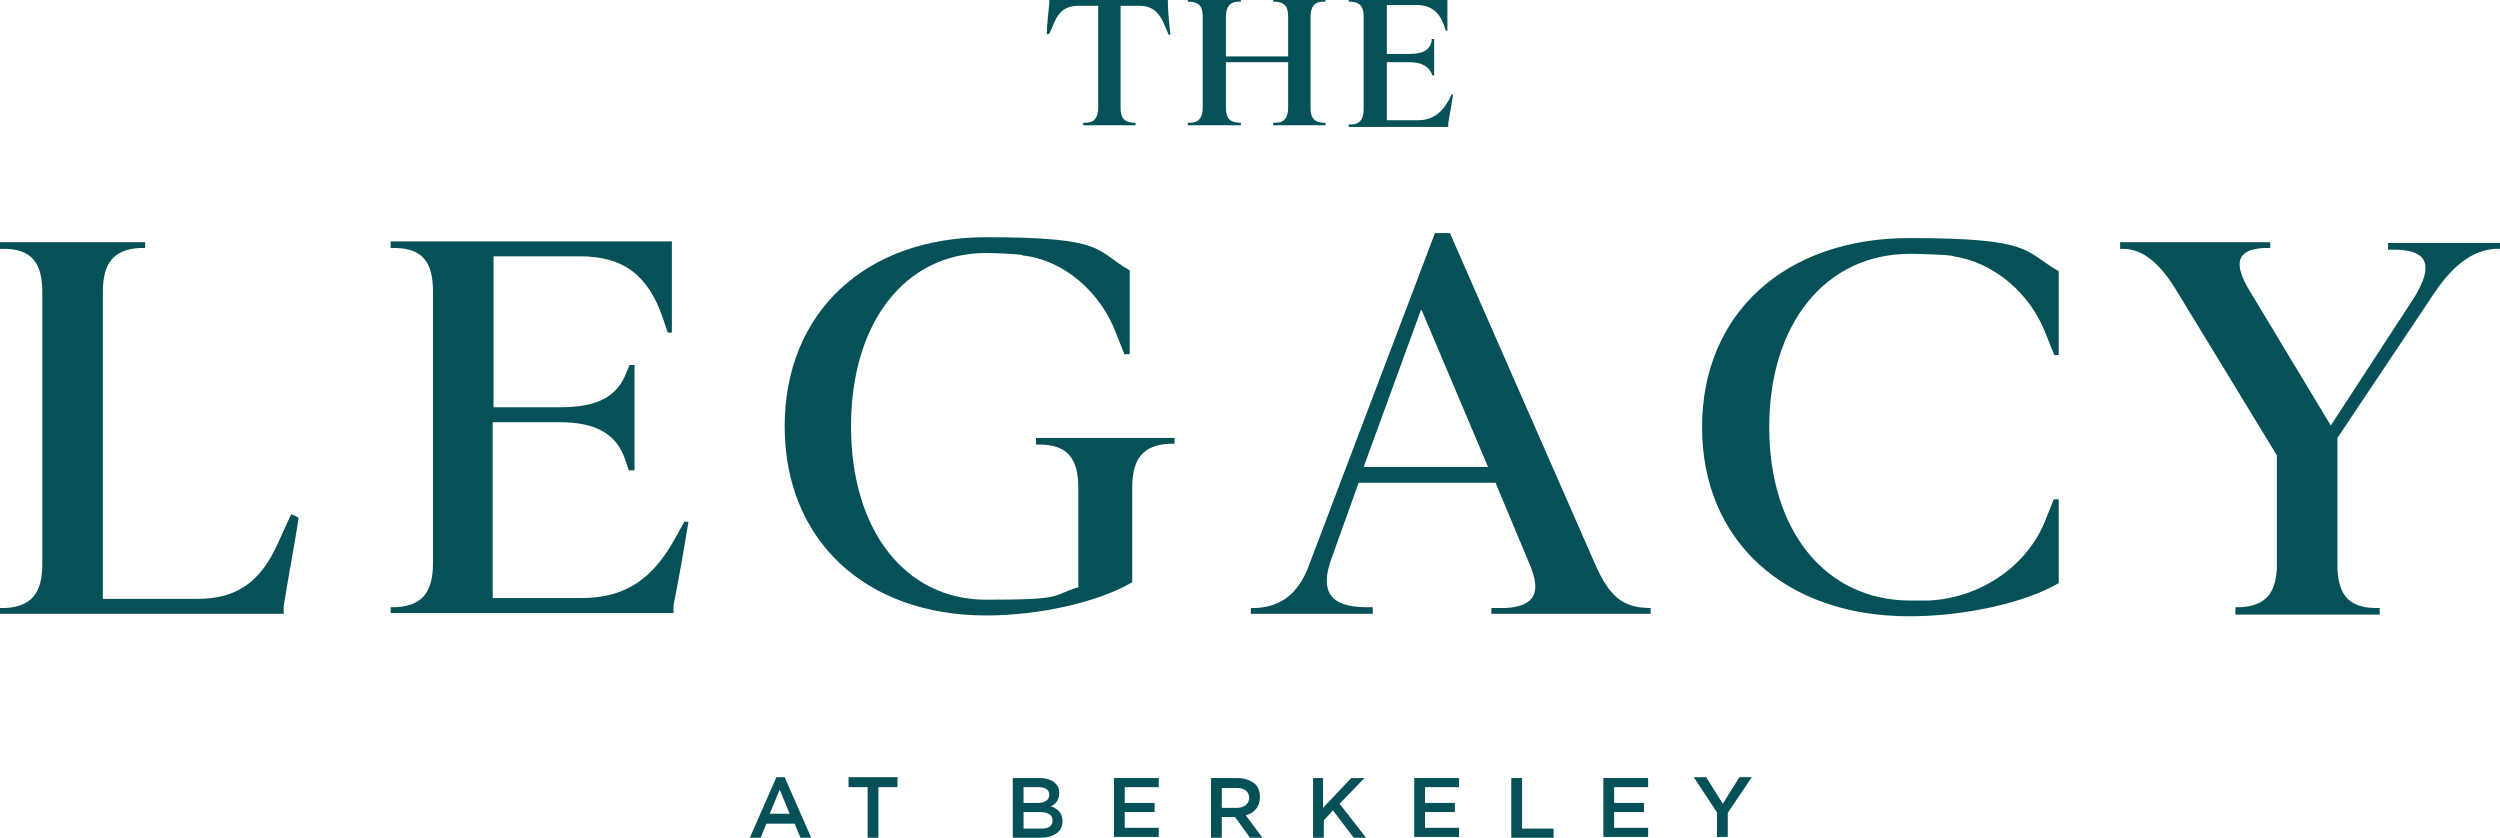
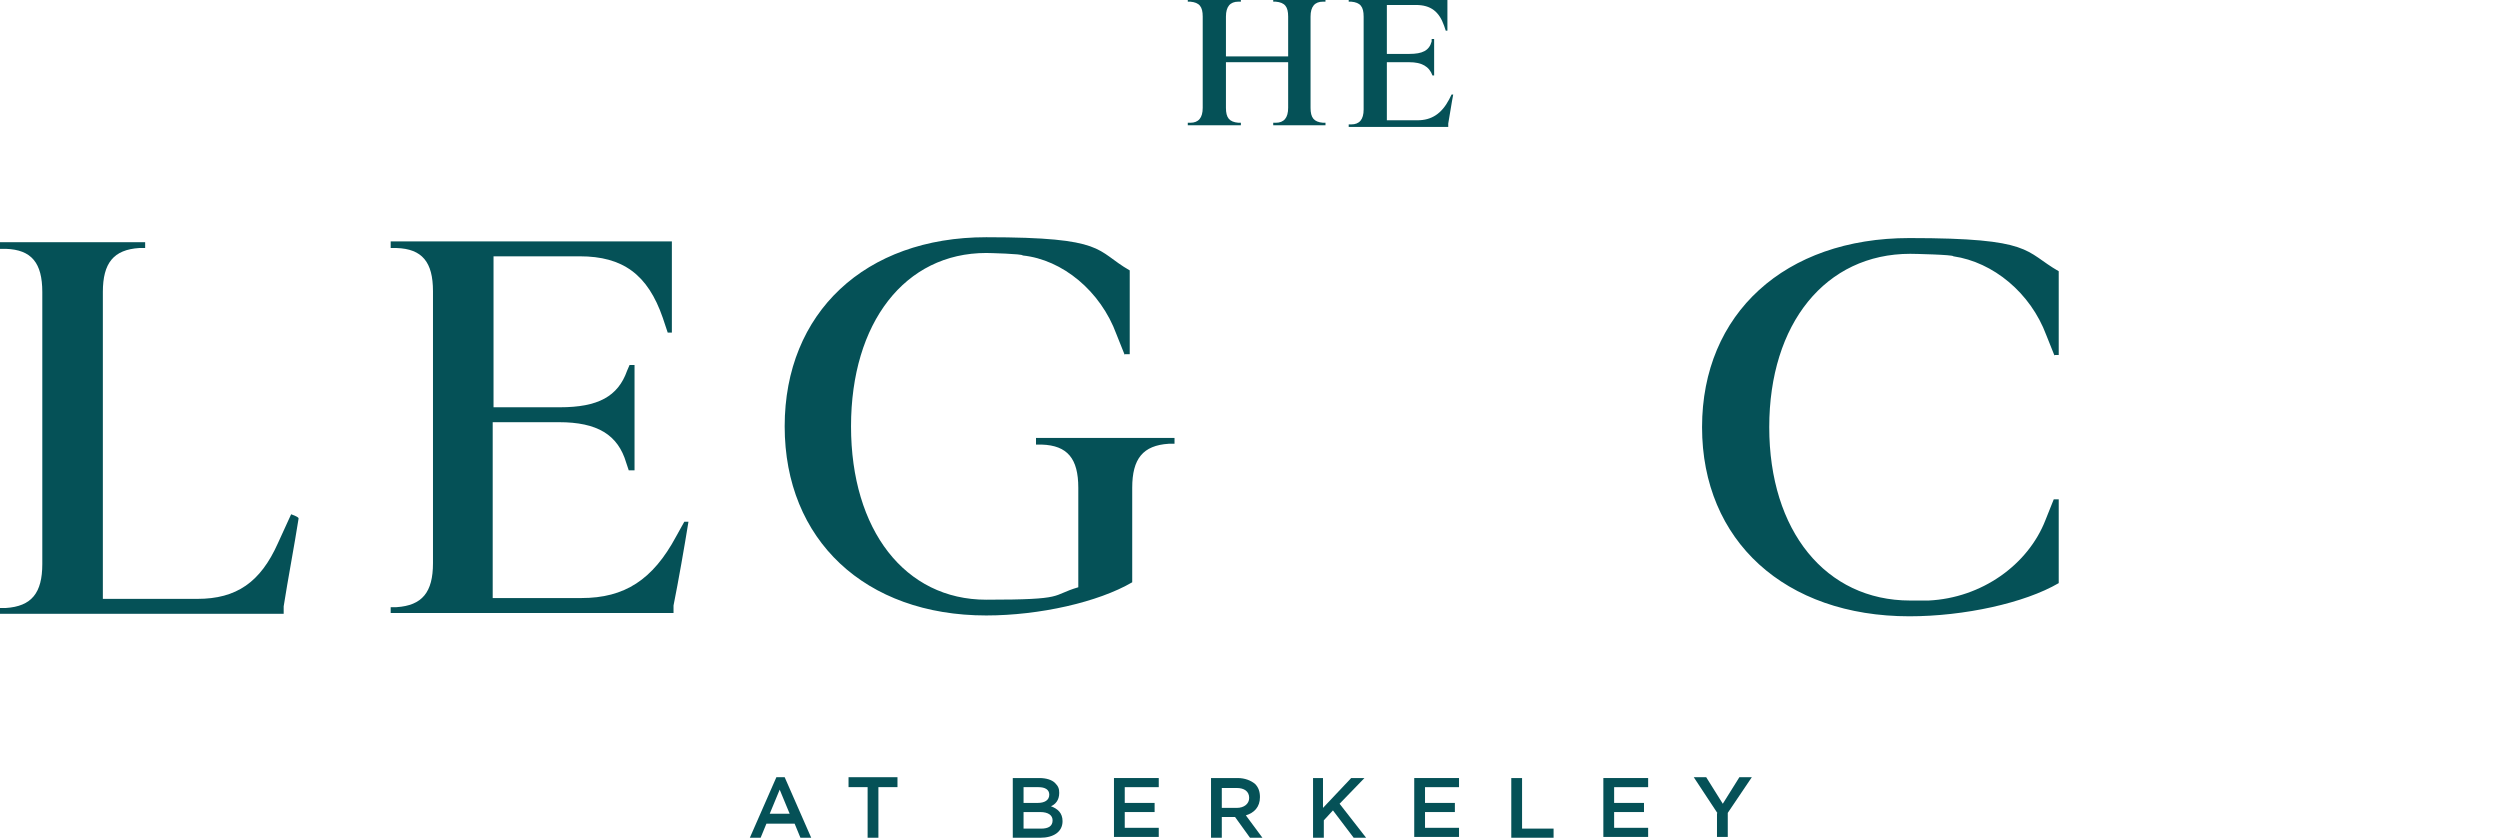
<svg xmlns="http://www.w3.org/2000/svg" id="Layer_1" data-name="Layer 1" version="1.1" viewBox="0 0 301.4 101">
  <defs>
    <style>
      .cls-1 {
        fill: #055157;
        stroke-width: 0px;
      }
    </style>
  </defs>
  <g>
    <path class="cls-1" d="M93.4,93.7h1.2l3.2,7.3h-1.3l-.7-1.7h-3.4l-.7,1.7h-1.3l3.2-7.3ZM95.2,98.1l-1.2-2.9-1.2,2.9h2.5Z" />
    <path class="cls-1" d="M104.6,94.9h-2.3v-1.2h5.9v1.2h-2.3v6.1h-1.3v-6.1Z" />
    <path class="cls-1" d="M122.1,93.8h3.2c.8,0,1.5.2,1.9.6s.5.7.5,1.2h0c0,.9-.5,1.4-1,1.6.8.3,1.4.8,1.4,1.8h0c0,1.3-1.1,2-2.7,2h-3.3v-7.2ZM126.5,95.8c0-.6-.5-.9-1.3-.9h-1.8v1.9h1.7c.8,0,1.4-.3,1.4-1h0ZM125.4,97.9h-2v2h2.1c.9,0,1.4-.3,1.4-1h0c0-.6-.5-1-1.5-1Z" />
    <path class="cls-1" d="M134.3,93.8h5.4v1.1h-4.1v1.9h3.6v1.1h-3.6v1.9h4.1v1.1h-5.4v-7.2Z" />
    <path class="cls-1" d="M146,93.8h3.2c.9,0,1.6.3,2.1.7.4.4.6.9.6,1.6h0c0,1.2-.7,1.9-1.7,2.2l2,2.7h-1.5l-1.8-2.5h-1.6v2.5h-1.3v-7.2ZM149.1,97.4c.9,0,1.5-.5,1.5-1.2h0c0-.8-.6-1.2-1.5-1.2h-1.8v2.4h1.9Z" />
    <path class="cls-1" d="M158.2,93.8h1.3v3.6l3.4-3.6h1.6l-3,3.1,3.2,4.1h-1.5l-2.5-3.3-1.1,1.2v2.1h-1.3v-7.2Z" />
    <path class="cls-1" d="M170.5,93.8h5.4v1.1h-4.1v1.9h3.6v1.1h-3.6v1.9h4.1v1.1h-5.4v-7.2Z" />
    <path class="cls-1" d="M182.2,93.8h1.3v6.1h3.8v1.2h-5.1v-7.2Z" />
    <path class="cls-1" d="M193.3,93.8h5.4v1.1h-4.1v1.9h3.6v1.1h-3.6v1.9h4.1v1.1h-5.4v-7.2Z" />
    <path class="cls-1" d="M207.1,98.1l-2.9-4.4h1.5l2,3.2,2-3.2h1.5l-2.9,4.3v2.9h-1.3v-2.9Z" />
  </g>
  <g>
    <g>
      <path class="cls-1" d="M36,62.5c-.5,3.2-1.3,7.4-1.8,10.6v.9H0v-.7h.7c3.1-.2,4.4-1.8,4.4-5.3v-32.8c0-3.5-1.3-5.1-4.4-5.2h-.7v-.8h17.5v.7h-.7c-3.1.2-4.4,1.8-4.4,5.3v37h11.4c4.7,0,7.6-2,9.7-6.7l1.6-3.5s.9.3.9.5Z" />
      <path class="cls-1" d="M75.8,56.7l-.3-.9c-1-3.4-3.5-4.9-8.1-4.9h-8v21.2h10.7c5.2,0,8.6-2.2,11.4-7.4l1-1.8h.5c-.5,3.1-1.2,7.1-1.8,10.1h0v.9h-34.1v-.7h.7c3.1-.2,4.4-1.8,4.4-5.3v-32.8c0-3.5-1.3-5.1-4.4-5.2h-.7v-.8h33.9v11h-.5l-.6-1.8c-1.8-5.2-4.8-7.4-10-7.4h-10.4v18.2h8c4.6,0,7-1.3,8.1-4.4l.3-.7h.6v12.7h-.6Z" />
      <path class="cls-1" d="M135.6,42.8c-.3-.7-.7-1.8-1-2.5-1.9-5.2-6.5-9-11.3-9.5,0-.2-4.1-.3-4.4-.3-9.8,0-16.3,8.4-16.3,20.9s6.5,20.9,16.3,20.9,7.7-.5,11.1-1.5v-12c0-3.5-1.3-5.1-4.4-5.2h-.7v-.8h16.7v.7h-.7c-3.1.2-4.4,1.8-4.4,5.3v11.4c-4.1,2.4-11.2,4-17.6,4-14.6,0-24.3-9.1-24.3-22.8s9.7-22.8,24.3-22.8,13.1,1.6,17.3,4v10.1h-.6Z" />
-       <path class="cls-1" d="M150.7,73.3h.8c2.9-.2,4.8-1.6,6.1-4.6l15.4-40.6h1.8l17.5,39.9c1.8,4.1,3.5,5.3,6.7,5.3v.7h-19.2v-.7h1.7c3.5-.2,4.4-1.8,2.9-5.3l-4.1-9.8h-16.5l-3.3,9.2c-1.4,3.9-.1,5.7,3.9,5.8h1.1v.8h-14.7v-.7ZM171.3,37.4l-6.9,18.9h15l-8-18.9Z" />
      <path class="cls-1" d="M247.7,42.9c-.3-.7-.7-1.8-1-2.5-1.9-5.1-6.4-8.8-11.2-9.5,0-.2-4.8-.3-5.2-.3-10.2,0-17,8.4-17,20.9s6.8,20.9,17,20.9,1.5,0,2.2,0c6.4-.3,12-4.3,14.1-9.7.3-.7.7-1.8,1-2.5h.6v10.1c-4.1,2.4-11.4,4-18,4-15,0-25-9.1-25-22.8s10-22.8,25-22.8,13.8,1.6,18,4v10.1h-.5Z" />
-       <path class="cls-1" d="M269.5,73.2h.7c2.9-.2,4.1-1.6,4.3-4.6v-13.7c0,0-12-19.7-12-19.7-2.1-3.5-4.1-5.1-6.4-5.2h-.5v-.8h18.1v.7h-.8c-3.3.2-3.7,1.9-1.6,5.3l9.7,16.1,10.1-15.5c2.3-3.8,1.6-5.6-2.2-5.7h-1v-.8h13.6v.7h-.7c-2.7.2-5,1.9-7.3,5.3l-11.7,17.5v15.3c0,3.5,1.3,5.1,4.4,5.2h.7v.8h-17.4v-.8Z" />
    </g>
    <g>
-       <path class="cls-1" d="M126.2,4.2c0-1.1.2-2.7.3-3.8h0V0h14.3v.4h0c0,1.1.2,2.7.3,3.8h-.2l-.6-1.4c-.6-1.4-1.5-2.1-2.9-2.1h-2.3v12.3c0,1.2.4,1.7,1.5,1.8h.3v.3h-6.3v-.3h.3c1,0,1.5-.6,1.5-1.8V.7h-2.4c-1.4,0-2.3.6-2.9,2l-.6,1.4h-.2Z" />
      <path class="cls-1" d="M159.8,15.1h-6.3v-.3h.3c1,0,1.5-.6,1.5-1.8v-5.5h-7.5v5.5c0,1.2.4,1.7,1.5,1.8h.3v.3h-6.4v-.3h.3c1,0,1.5-.6,1.5-1.8V2c0-1.2-.4-1.7-1.5-1.8h-.3v-.3h6.4v.3h-.3c-1,0-1.5.6-1.5,1.8v4.8h7.5V2c0-1.2-.4-1.7-1.5-1.8h-.3v-.3h6.3v.3h-.3c-1,0-1.5.6-1.5,1.8v11c0,1.2.4,1.7,1.5,1.8h.3v.3Z" />
      <path class="cls-1" d="M172.7,9.4v-.3c-.4-1.1-1.3-1.6-2.8-1.6h-2.7v7h3.7c1.7,0,2.9-.8,3.8-2.5l.3-.6h.2c-.2,1-.4,2.4-.6,3.5v.4h-12v-.3h.3c1,0,1.5-.6,1.5-1.8V2c0-1.2-.4-1.7-1.5-1.8h-.3v-.3h11.9v3.8h-.2l-.2-.6c-.6-1.7-1.6-2.5-3.4-2.5h-3.5v5.9h2.7c1.6,0,2.4-.4,2.7-1.5v-.3h.3v4.4h-.2Z" />
    </g>
  </g>
</svg>